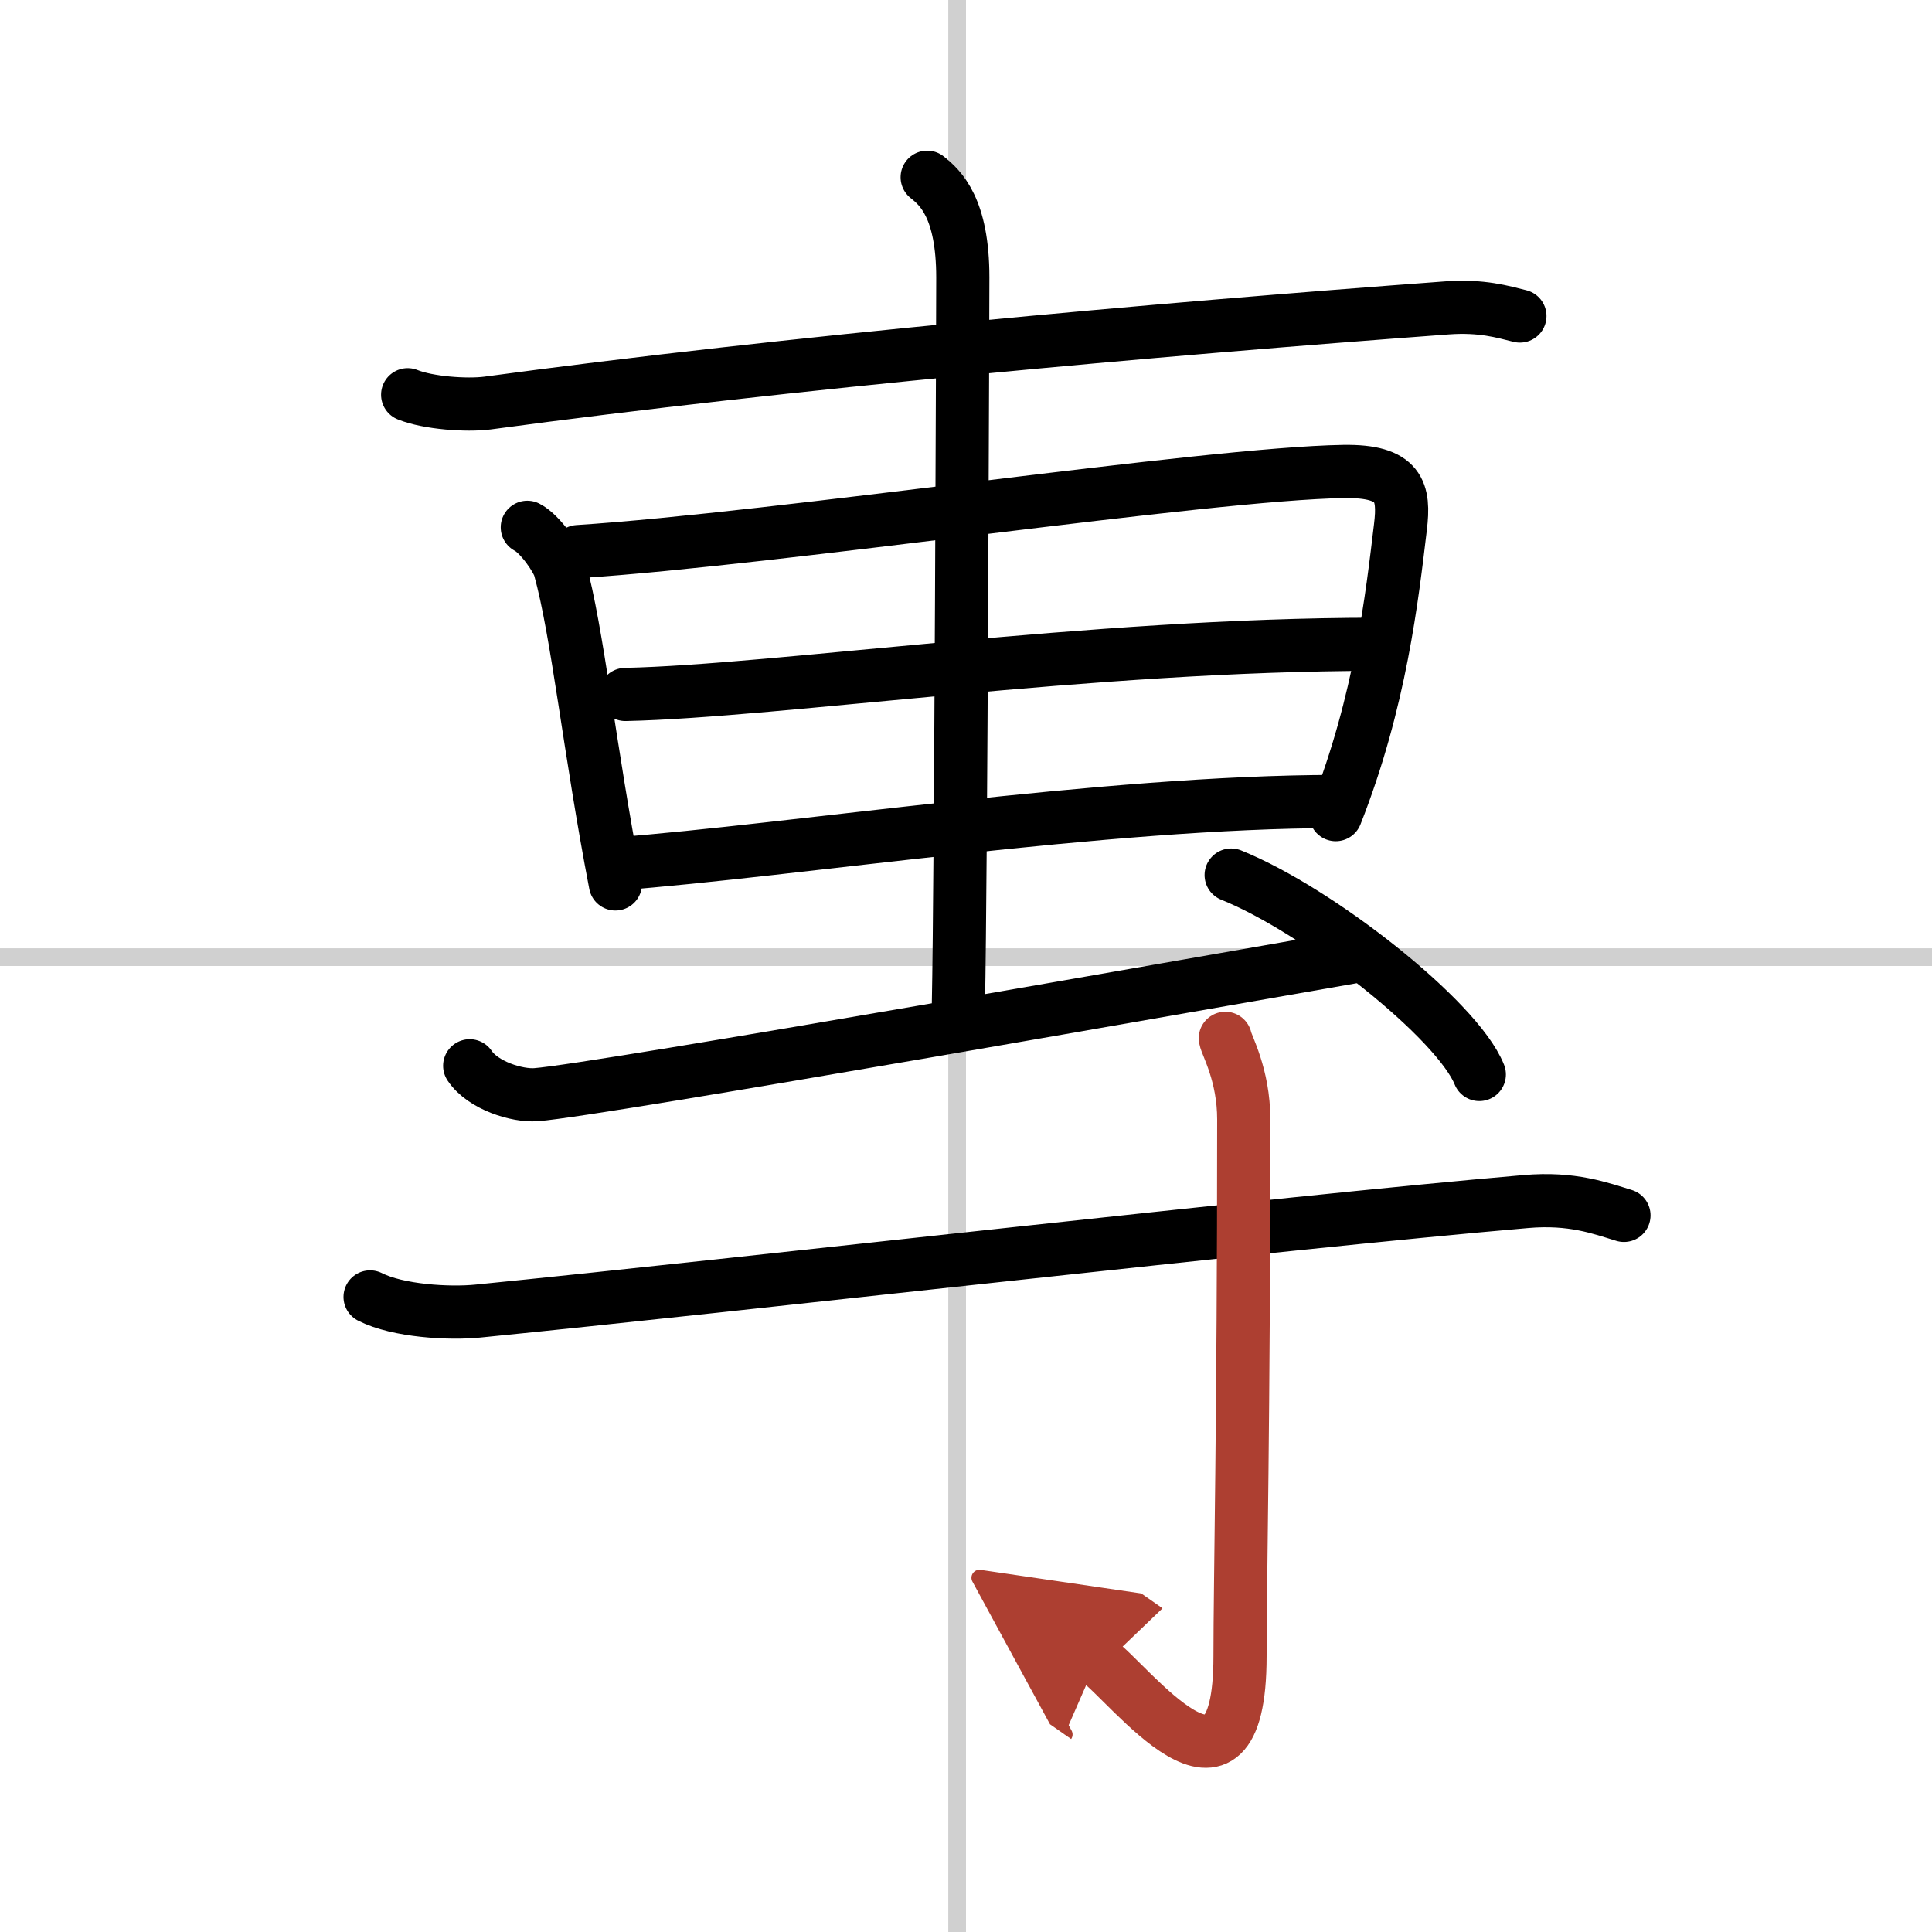
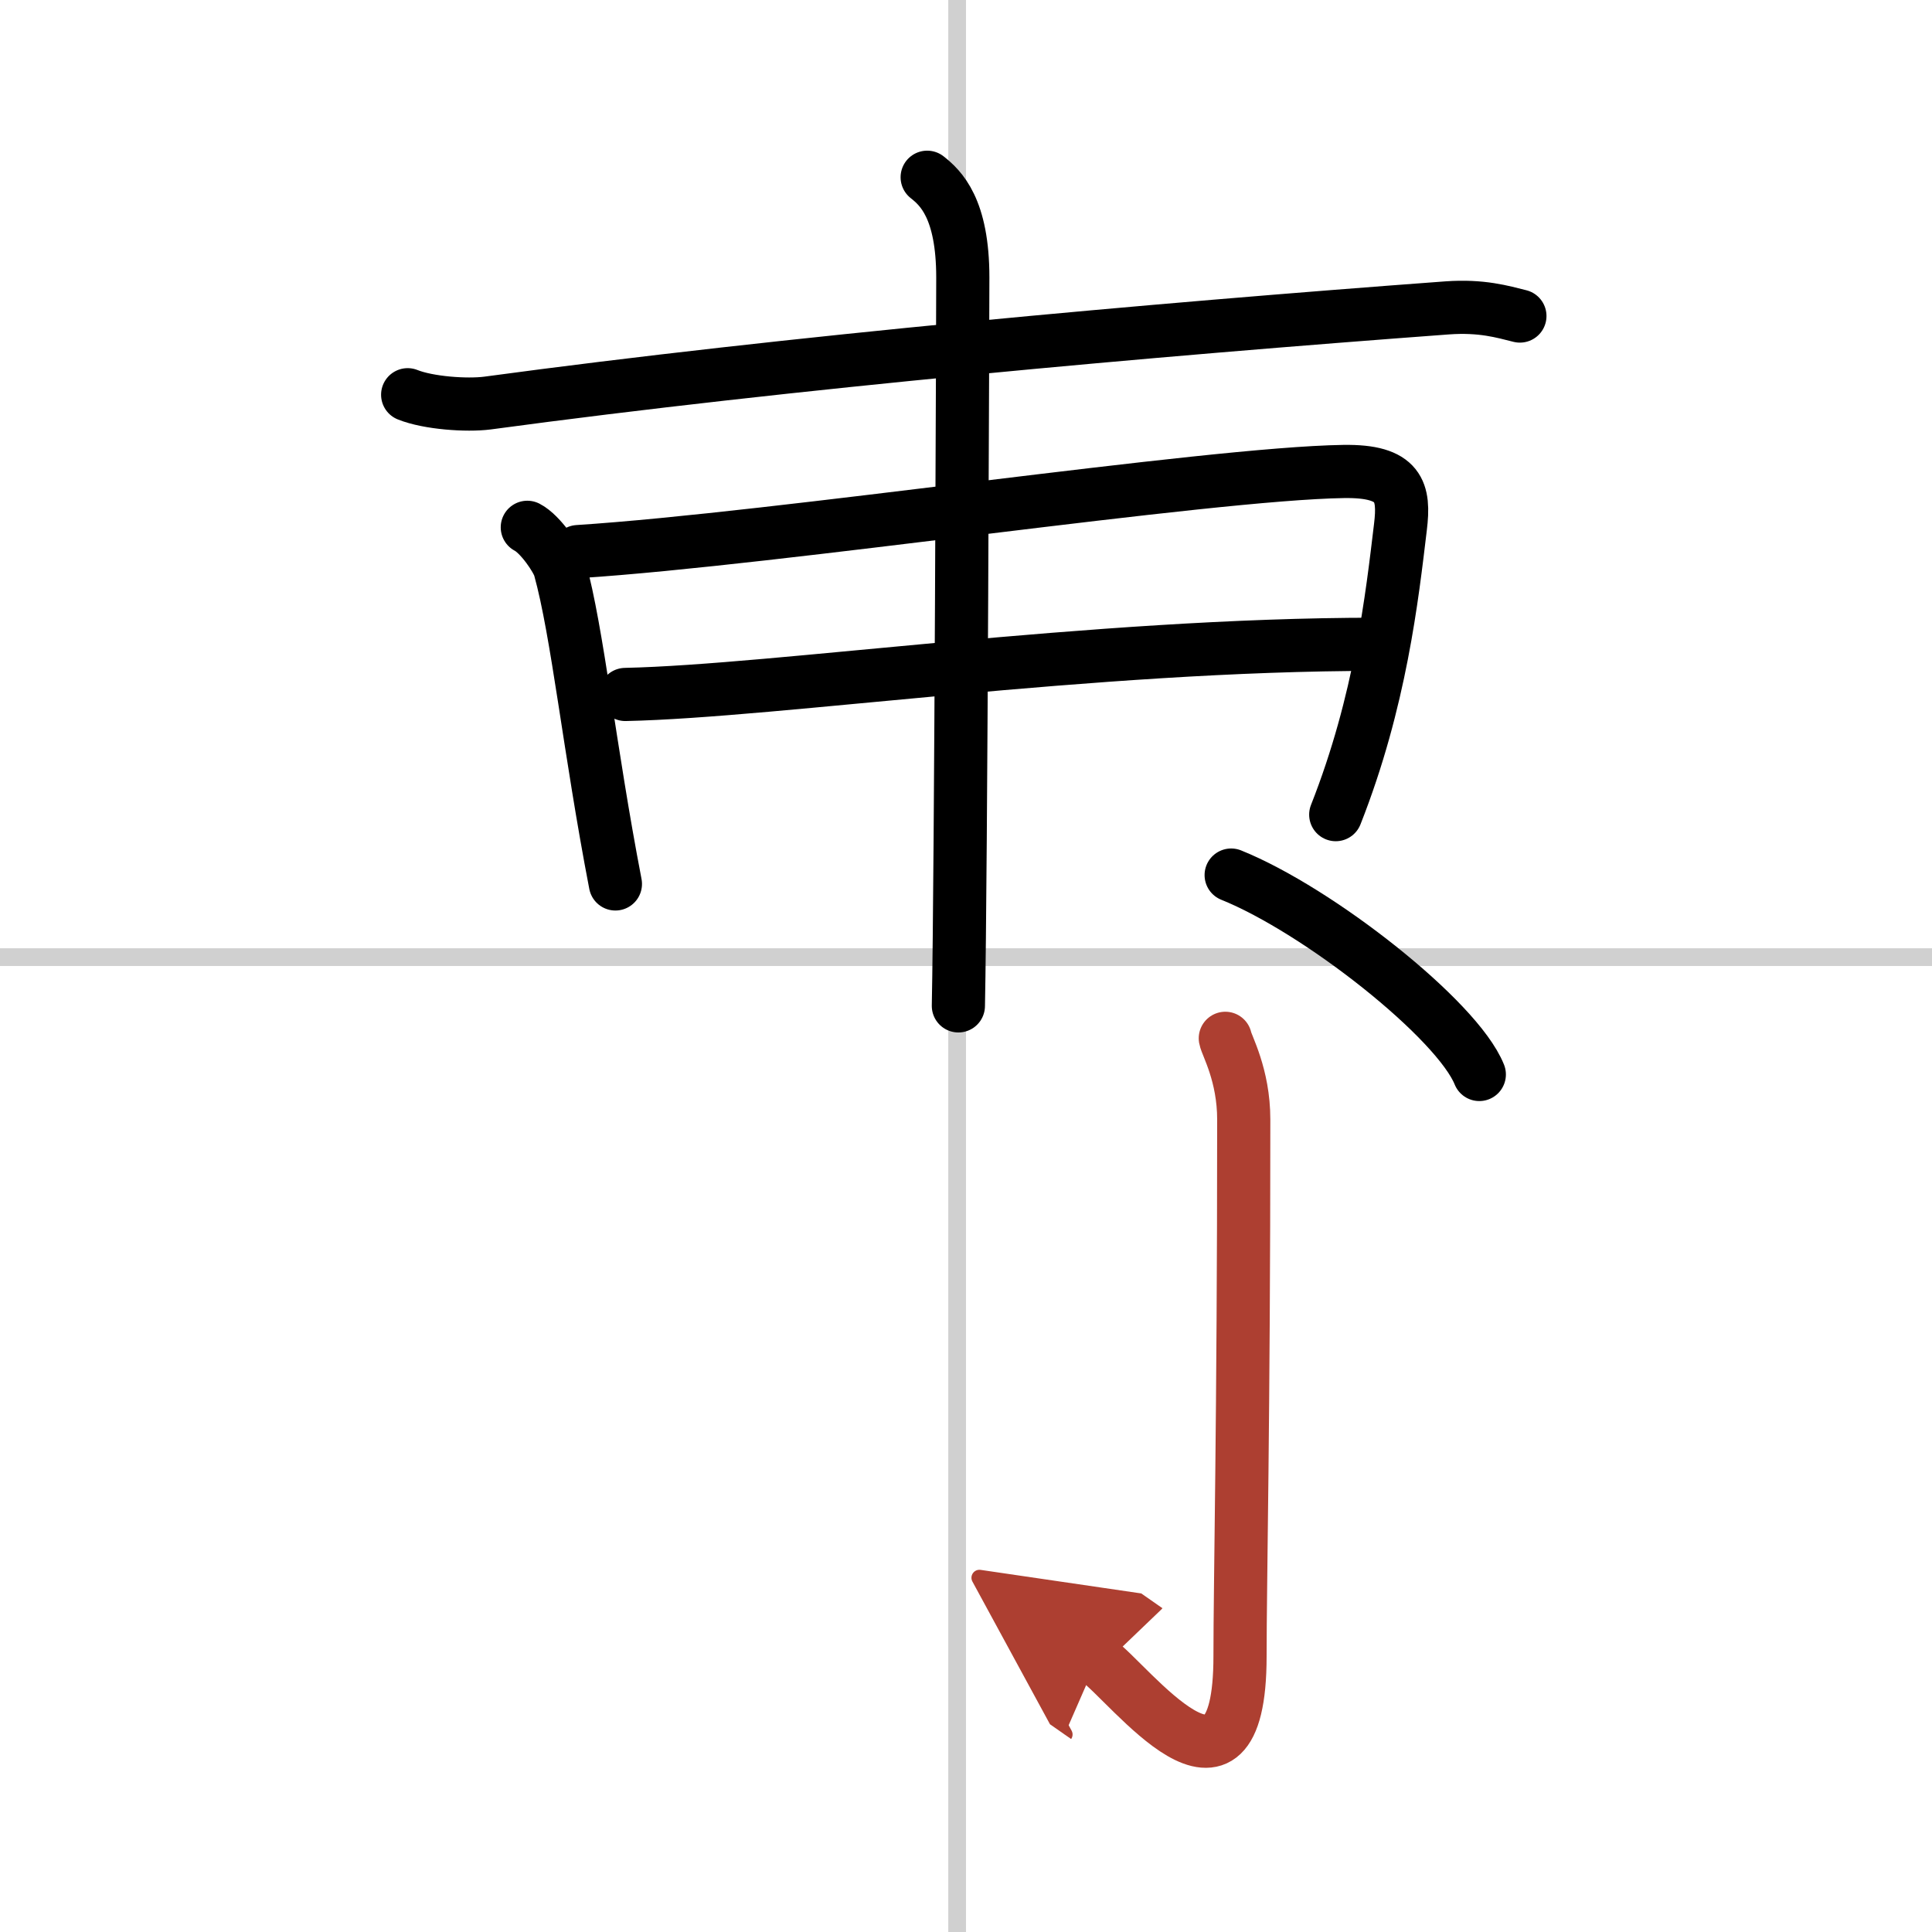
<svg xmlns="http://www.w3.org/2000/svg" width="400" height="400" viewBox="0 0 109 109">
  <defs>
    <marker id="a" markerWidth="4" orient="auto" refX="1" refY="5" viewBox="0 0 10 10">
      <polyline points="0 0 10 5 0 10 1 5" fill="#ad3f31" stroke="#ad3f31" />
    </marker>
  </defs>
  <g fill="none" stroke="#000" stroke-linecap="round" stroke-linejoin="round" stroke-width="3">
    <rect width="100%" height="100%" fill="#fff" stroke="#fff" />
    <line x1="54" x2="54" y2="109" stroke="#d0d0d0" stroke-width="1" />
    <line x2="109" y1="54" y2="54" stroke="#d0d0d0" stroke-width="1" />
    <path d="m23 22.27c1.17 0.47 3.33 0.62 4.5 0.47 17.08-2.31 37.53-4.14 54.15-5.37 1.95-0.14 3.13 0.22 4.1 0.46" />
    <path d="m29.75 29.75c0.74 0.38 1.69 1.8 1.83 2.3 1.01 3.63 1.67 10.2 3.14 17.82" />
    <path d="m32.61 31.12c11.3-0.73 35.48-4.4 43.19-4.52 3.19-0.05 3.45 1.15 3.21 3.13-0.47 3.91-1.12 9.82-3.65 16.23" />
    <path d="M35.28,39.18C43.8,39,61.6,36.35,77.66,36.35" />
-     <path d="m34.78 48.74c9.9-0.75 27.68-3.52 40.58-3.52" />
    <path d="m52.31 10c0.76 0.6 2.01 1.75 2.01 5.66 0 1.2-0.1 33.63-0.25 41.09" />
-     <path d="m26.5 60.13c0.75 1.12 2.68 1.71 3.74 1.63 3.51-0.26 39.47-6.63 46.01-7.76" />
    <path d="m69.46 49.37c4.94 1.99 12.76 8.16 14 11.25" />
-     <path d="M20.88,73.17c1.58,0.8,4.47,0.96,6.07,0.8C41.75,72.5,72,69,86.08,67.79c2.63-0.23,4.22,0.38,5.54,0.78" />
    <path d="m69.13 58.58c0.07 0.4 1.04 2.06 1.04 4.58 0 16.93-0.21 26.17-0.21 30.28 0 9.99-6.24 1.48-8.06 0.21" marker-end="url(#a)" stroke="#ad3f31" />
  </g>
</svg>